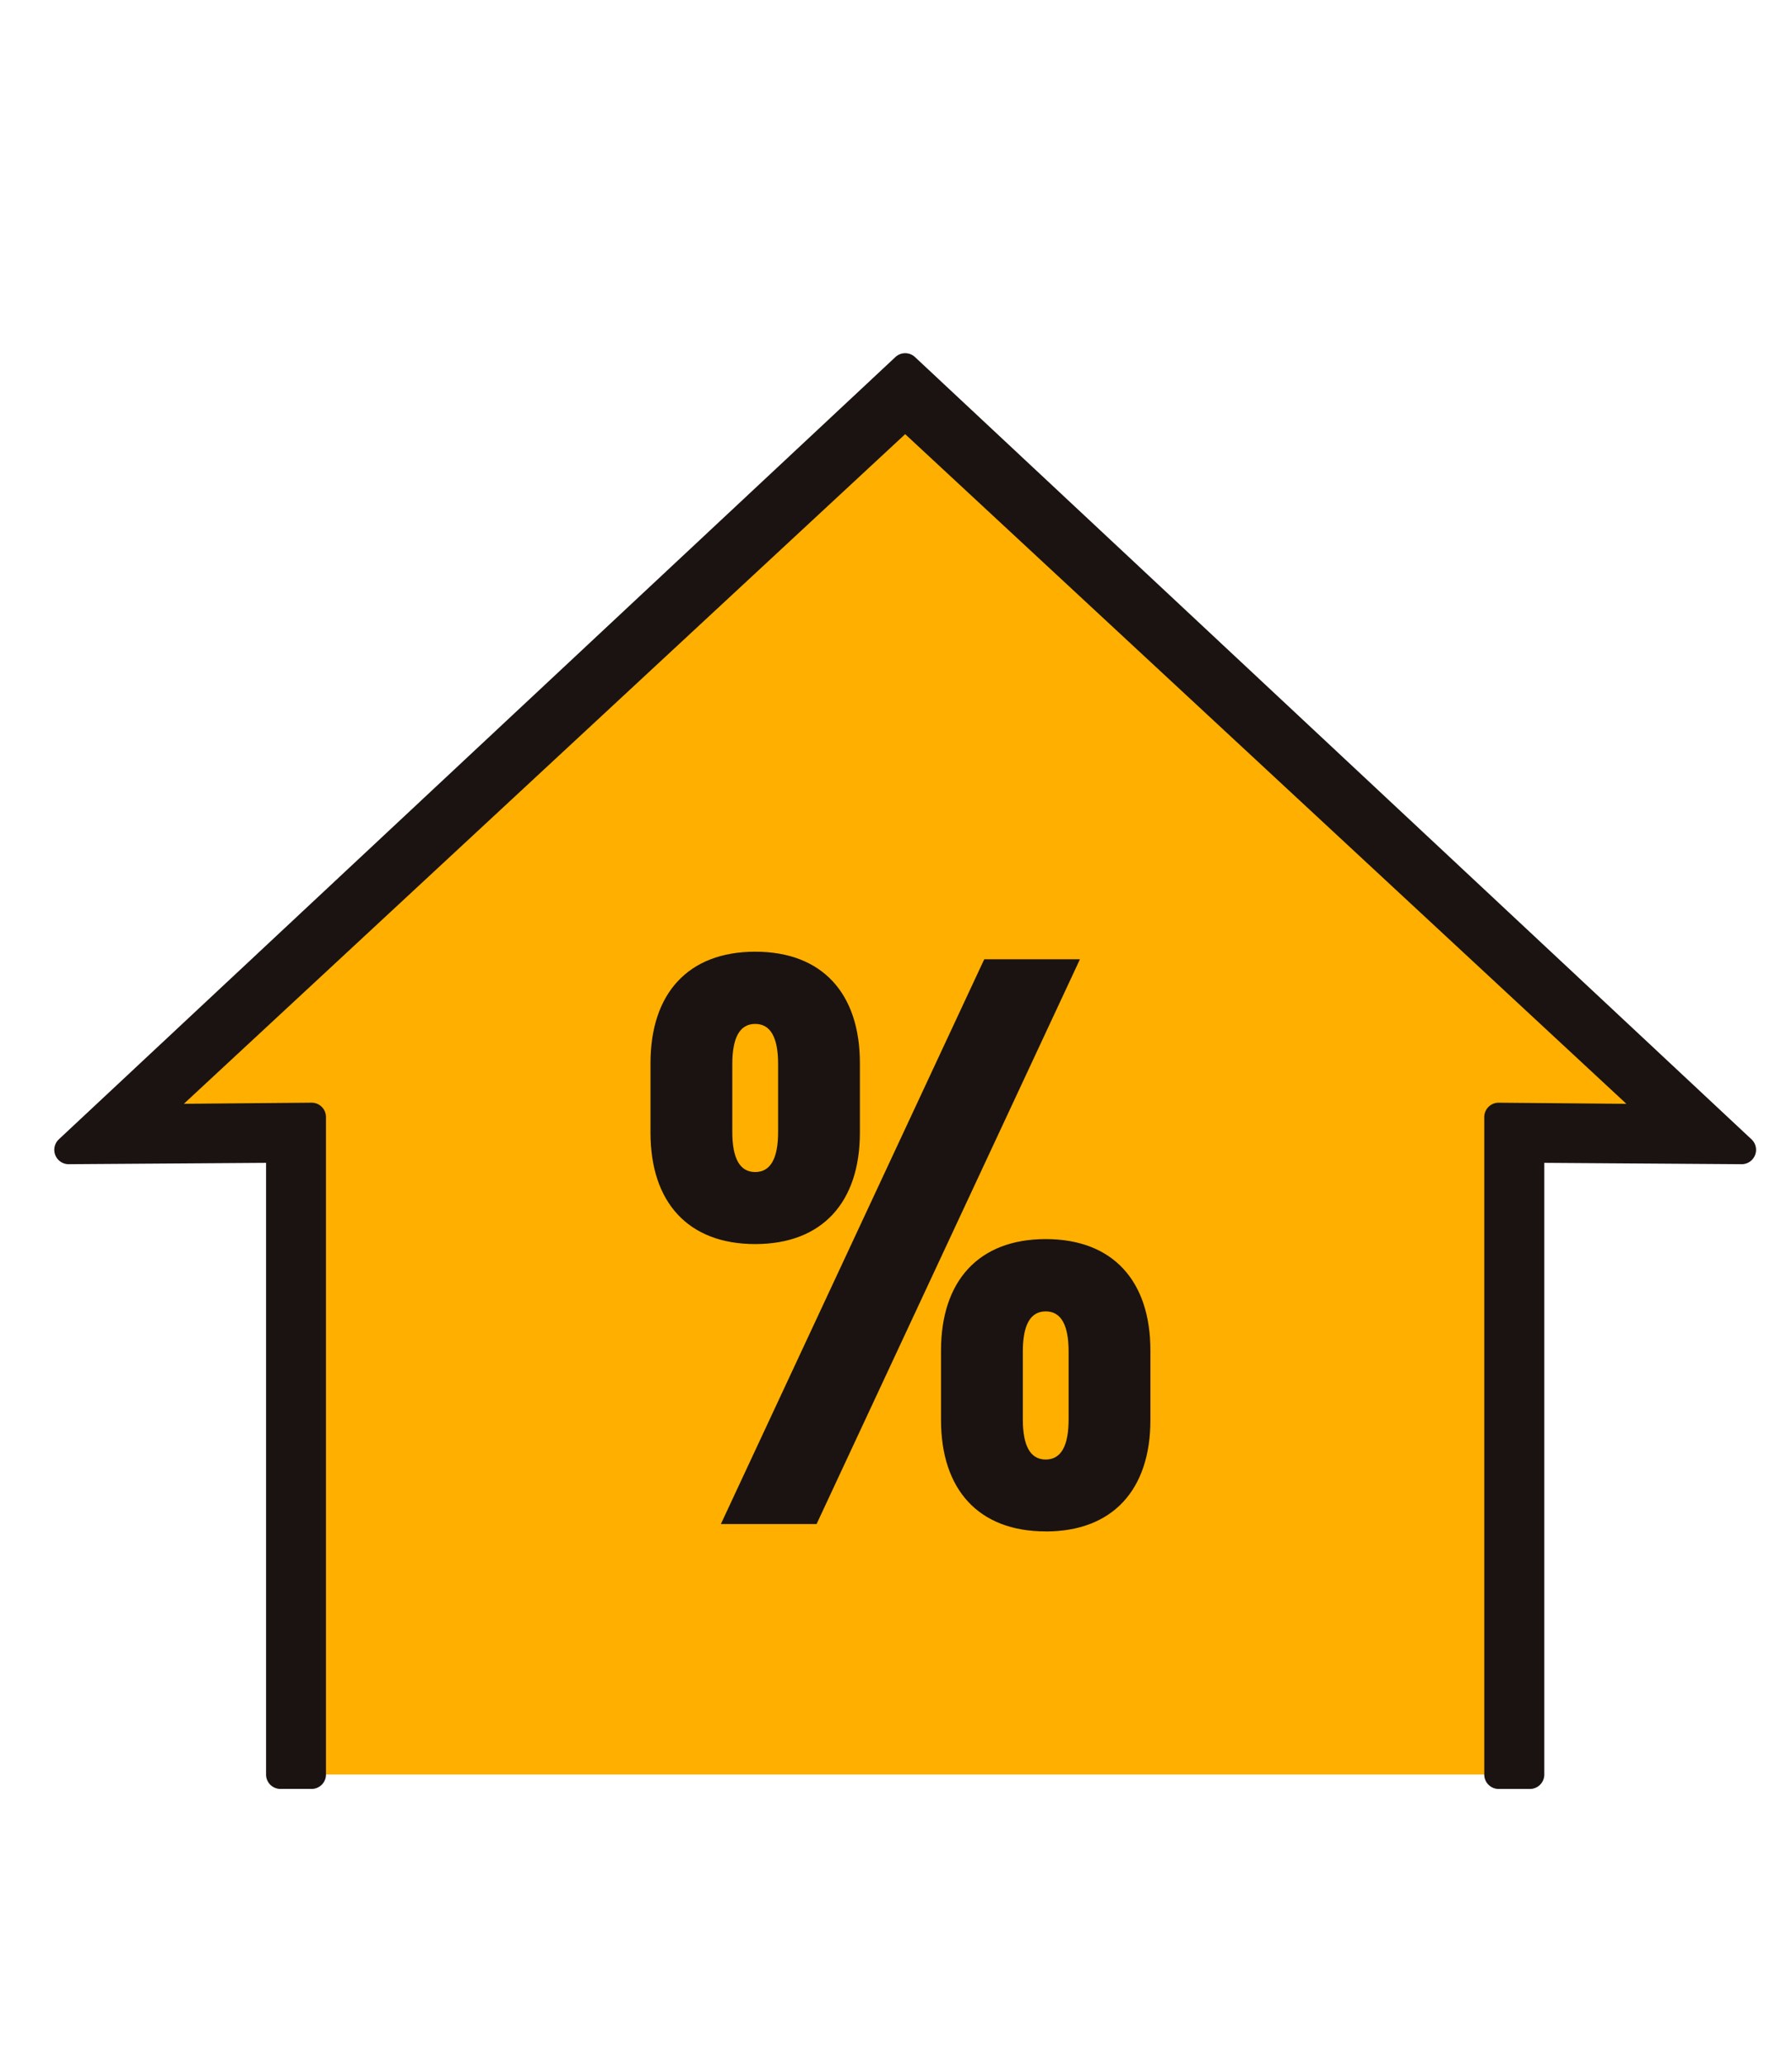
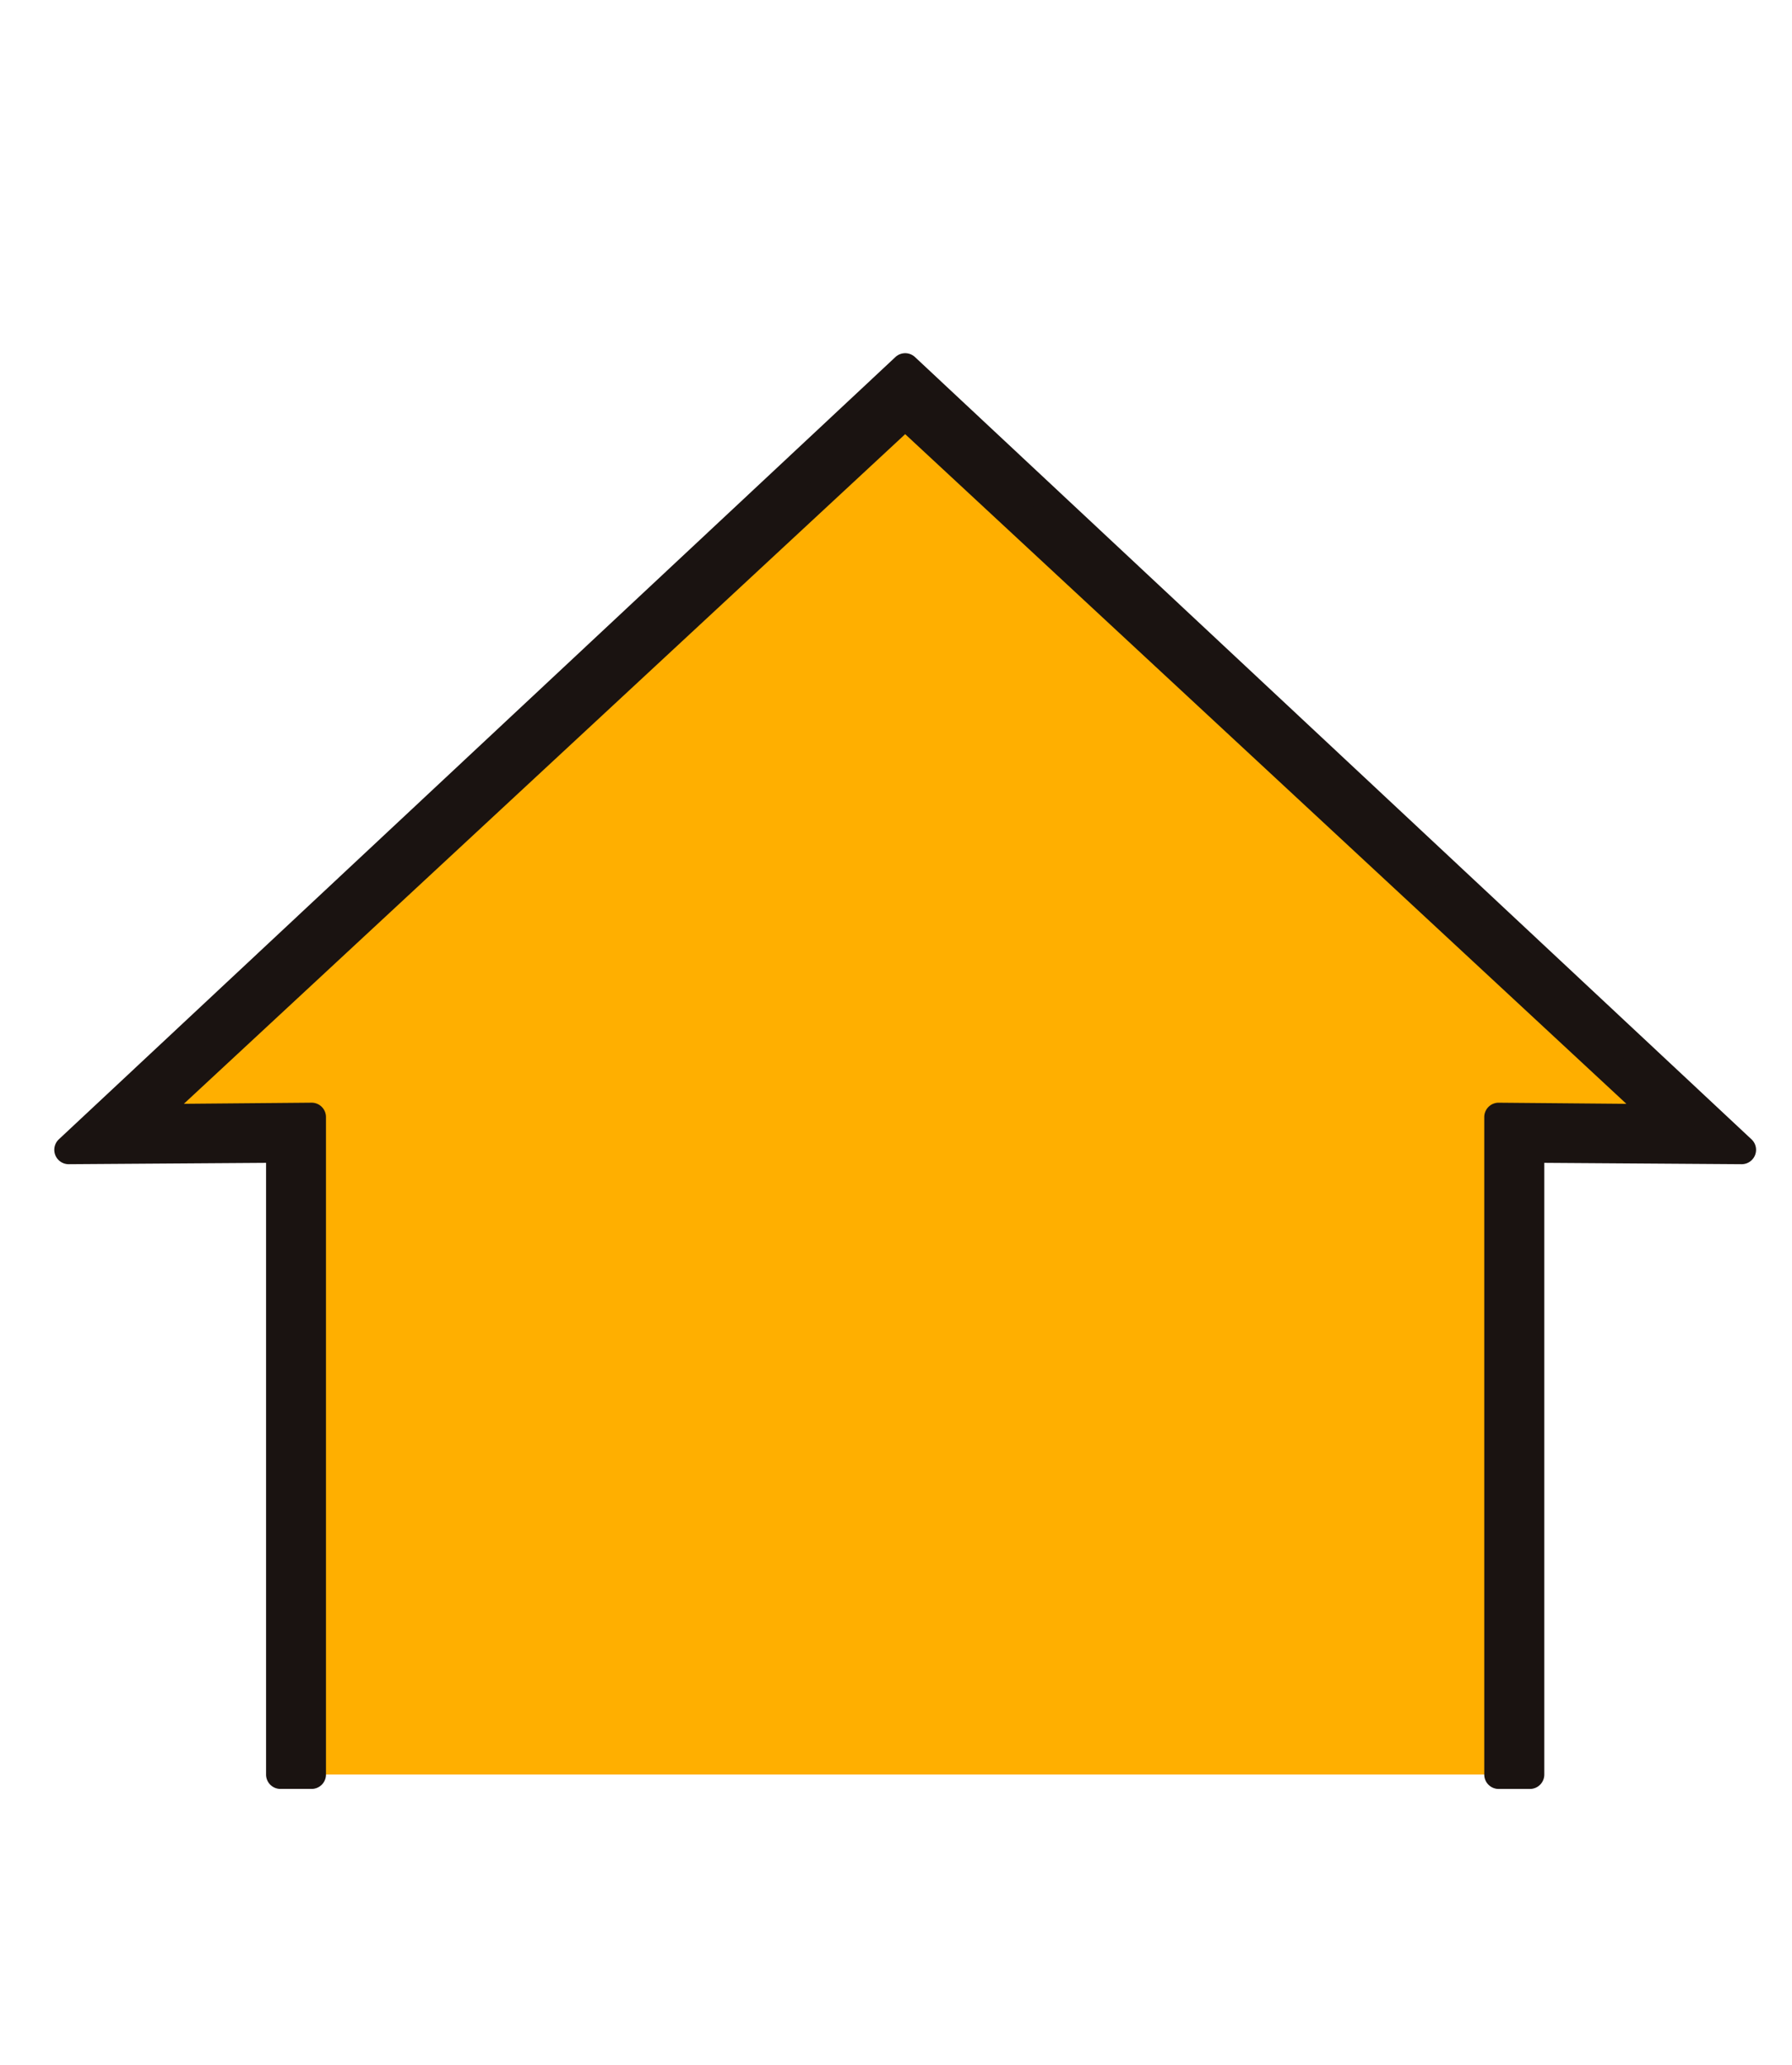
<svg xmlns="http://www.w3.org/2000/svg" width="66" height="76" viewBox="0 0 66 76">
  <defs>
    <clipPath id="a">
      <rect width="66" height="76" transform="translate(1134 902)" fill="#fff" opacity="0.6" />
    </clipPath>
    <clipPath id="b">
      <rect width="62.676" height="52.845" fill="none" />
    </clipPath>
  </defs>
  <g transform="translate(-1134 -902)" clip-path="url(#a)">
    <g transform="translate(1136 915)">
      <path d="M56.818,62.861H10.8l.457-24.008L3,39.866,33.808,12.8,64.617,39.866l-8.2-.6Z" transform="translate(-2.47 -10.545)" fill="#ffaf00" fill-rule="evenodd" />
      <path d="M33.809,3,3,31.792l7.8-.053V54.787h1.153v-24.2l-6.07.053L33.809,4.729l27.927,25.91-6.07-.053v24.2h1.153V31.738l7.8.053Z" transform="translate(-2.471 -2.471)" fill="#1a1311" fill-rule="evenodd" />
      <g clip-path="url(#b)">
        <path d="M31.338,0A.528.528,0,0,1,31.7.143L62.508,28.934a.529.529,0,0,1-.365.916l-7.266-.05V52.316a.529.529,0,0,1-.529.529H53.195a.529.529,0,0,1-.529-.529v-24.2a.529.529,0,0,1,.534-.529l4.7.041L31.338,2.98,4.772,27.627l4.7-.041a.529.529,0,0,1,.534.529v24.2a.529.529,0,0,1-.529.529H8.328a.529.529,0,0,1-.529-.529V29.8l-7.266.05a.529.529,0,0,1-.365-.916L30.977.143A.528.528,0,0,1,31.338,0ZM60.8,28.783,31.338,1.254,1.88,28.783l6.444-.044a.529.529,0,0,1,.533.529V51.787h.094V28.649L3.415,28.7a.529.529,0,0,1-.365-.917L30.978,1.871a.529.529,0,0,1,.72,0L59.625,27.78a.529.529,0,0,1-.365.917l-5.536-.049V51.787h.094V29.268a.529.529,0,0,1,.533-.529Z" transform="translate(0 0)" fill="#1a1311" />
-         <path d="M128.349,135.683c-2.47,0-3.856-1.536-3.856-4.1v-2.561c0-2.561,1.386-4.1,3.856-4.1s3.856,1.536,3.856,4.1v2.561c0,2.561-1.386,4.1-3.856,4.1M140.31,125.2l-9.7,20.788h-3.525l9.7-20.788Zm-11.961,2.38c-.572,0-.843.512-.843,1.476v2.5c0,.964.271,1.476.843,1.476s.844-.512.844-1.476v-2.5c0-.964-.271-1.476-.844-1.476m10.7,18.679c-2.47,0-3.856-1.536-3.856-4.1V139.6c0-2.561,1.386-4.1,3.856-4.1s3.856,1.536,3.856,4.1v2.561c0,2.561-1.386,4.1-3.856,4.1m0-8.1c-.572,0-.843.512-.843,1.476v2.5c0,.964.271,1.476.843,1.476s.843-.512.843-1.476v-2.5c0-.964-.271-1.476-.843-1.476" transform="translate(-102.535 -102.893)" fill="#1a1311" />
      </g>
    </g>
  </g>
</svg>